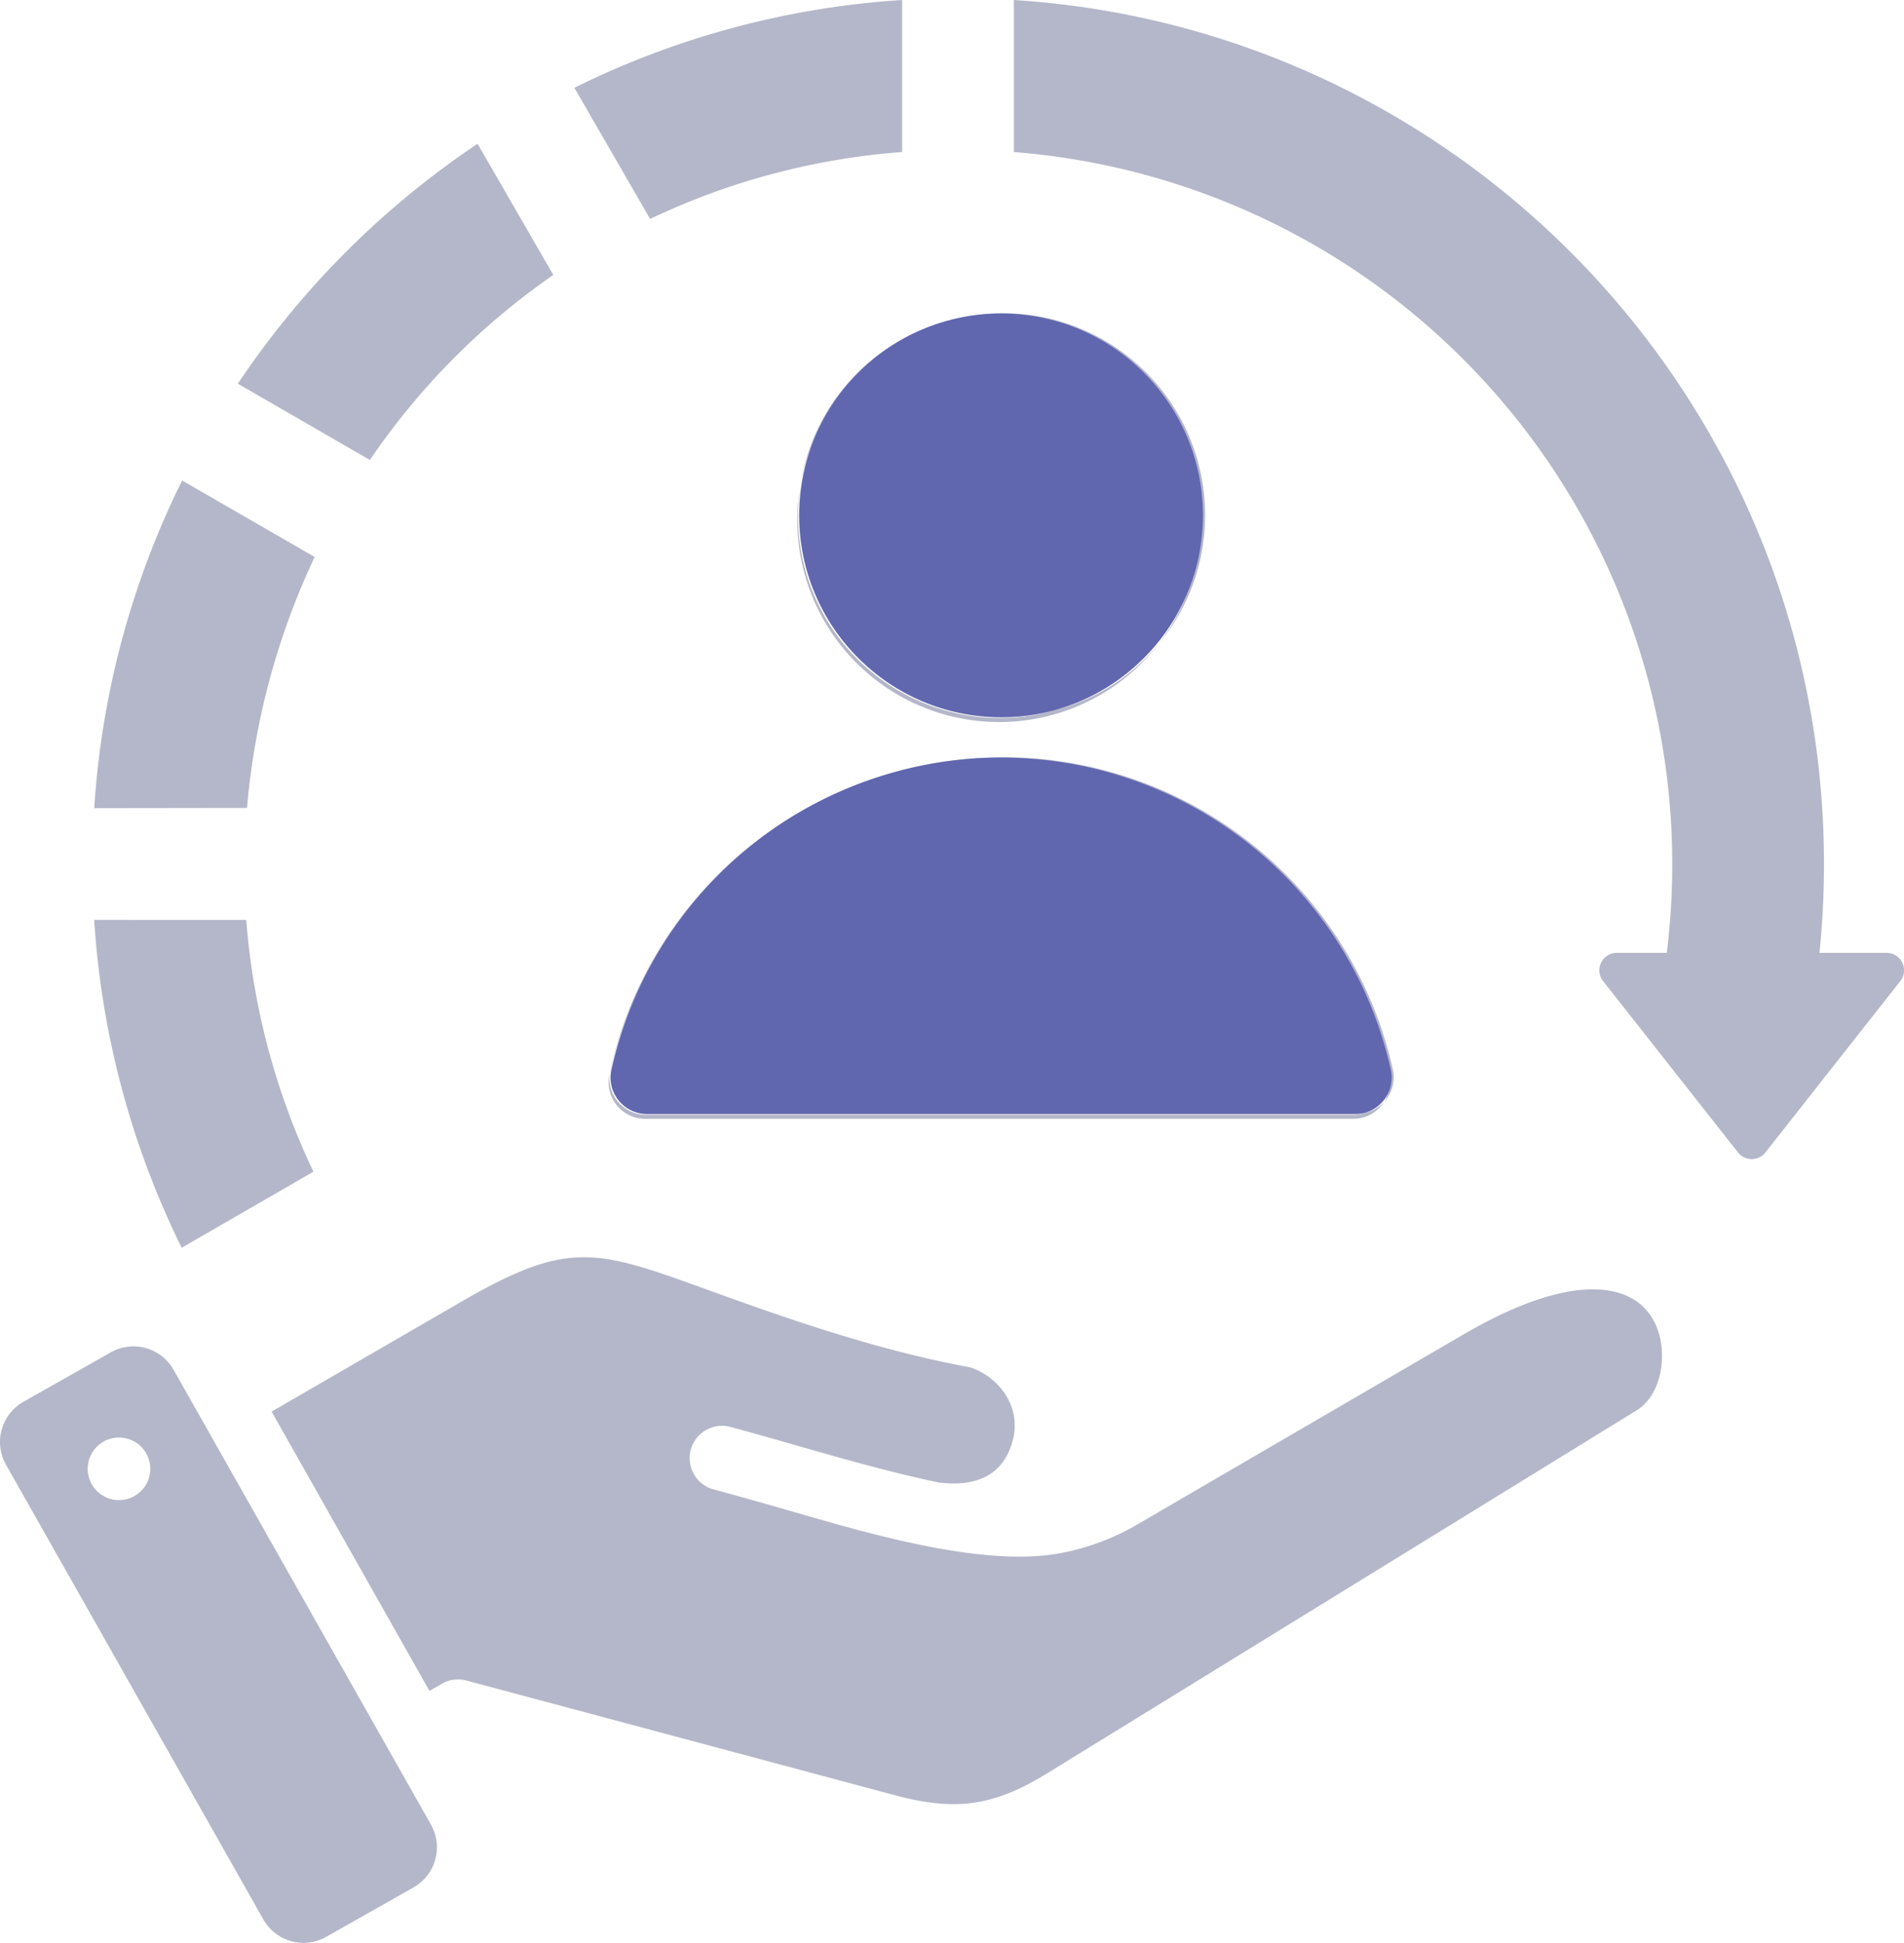
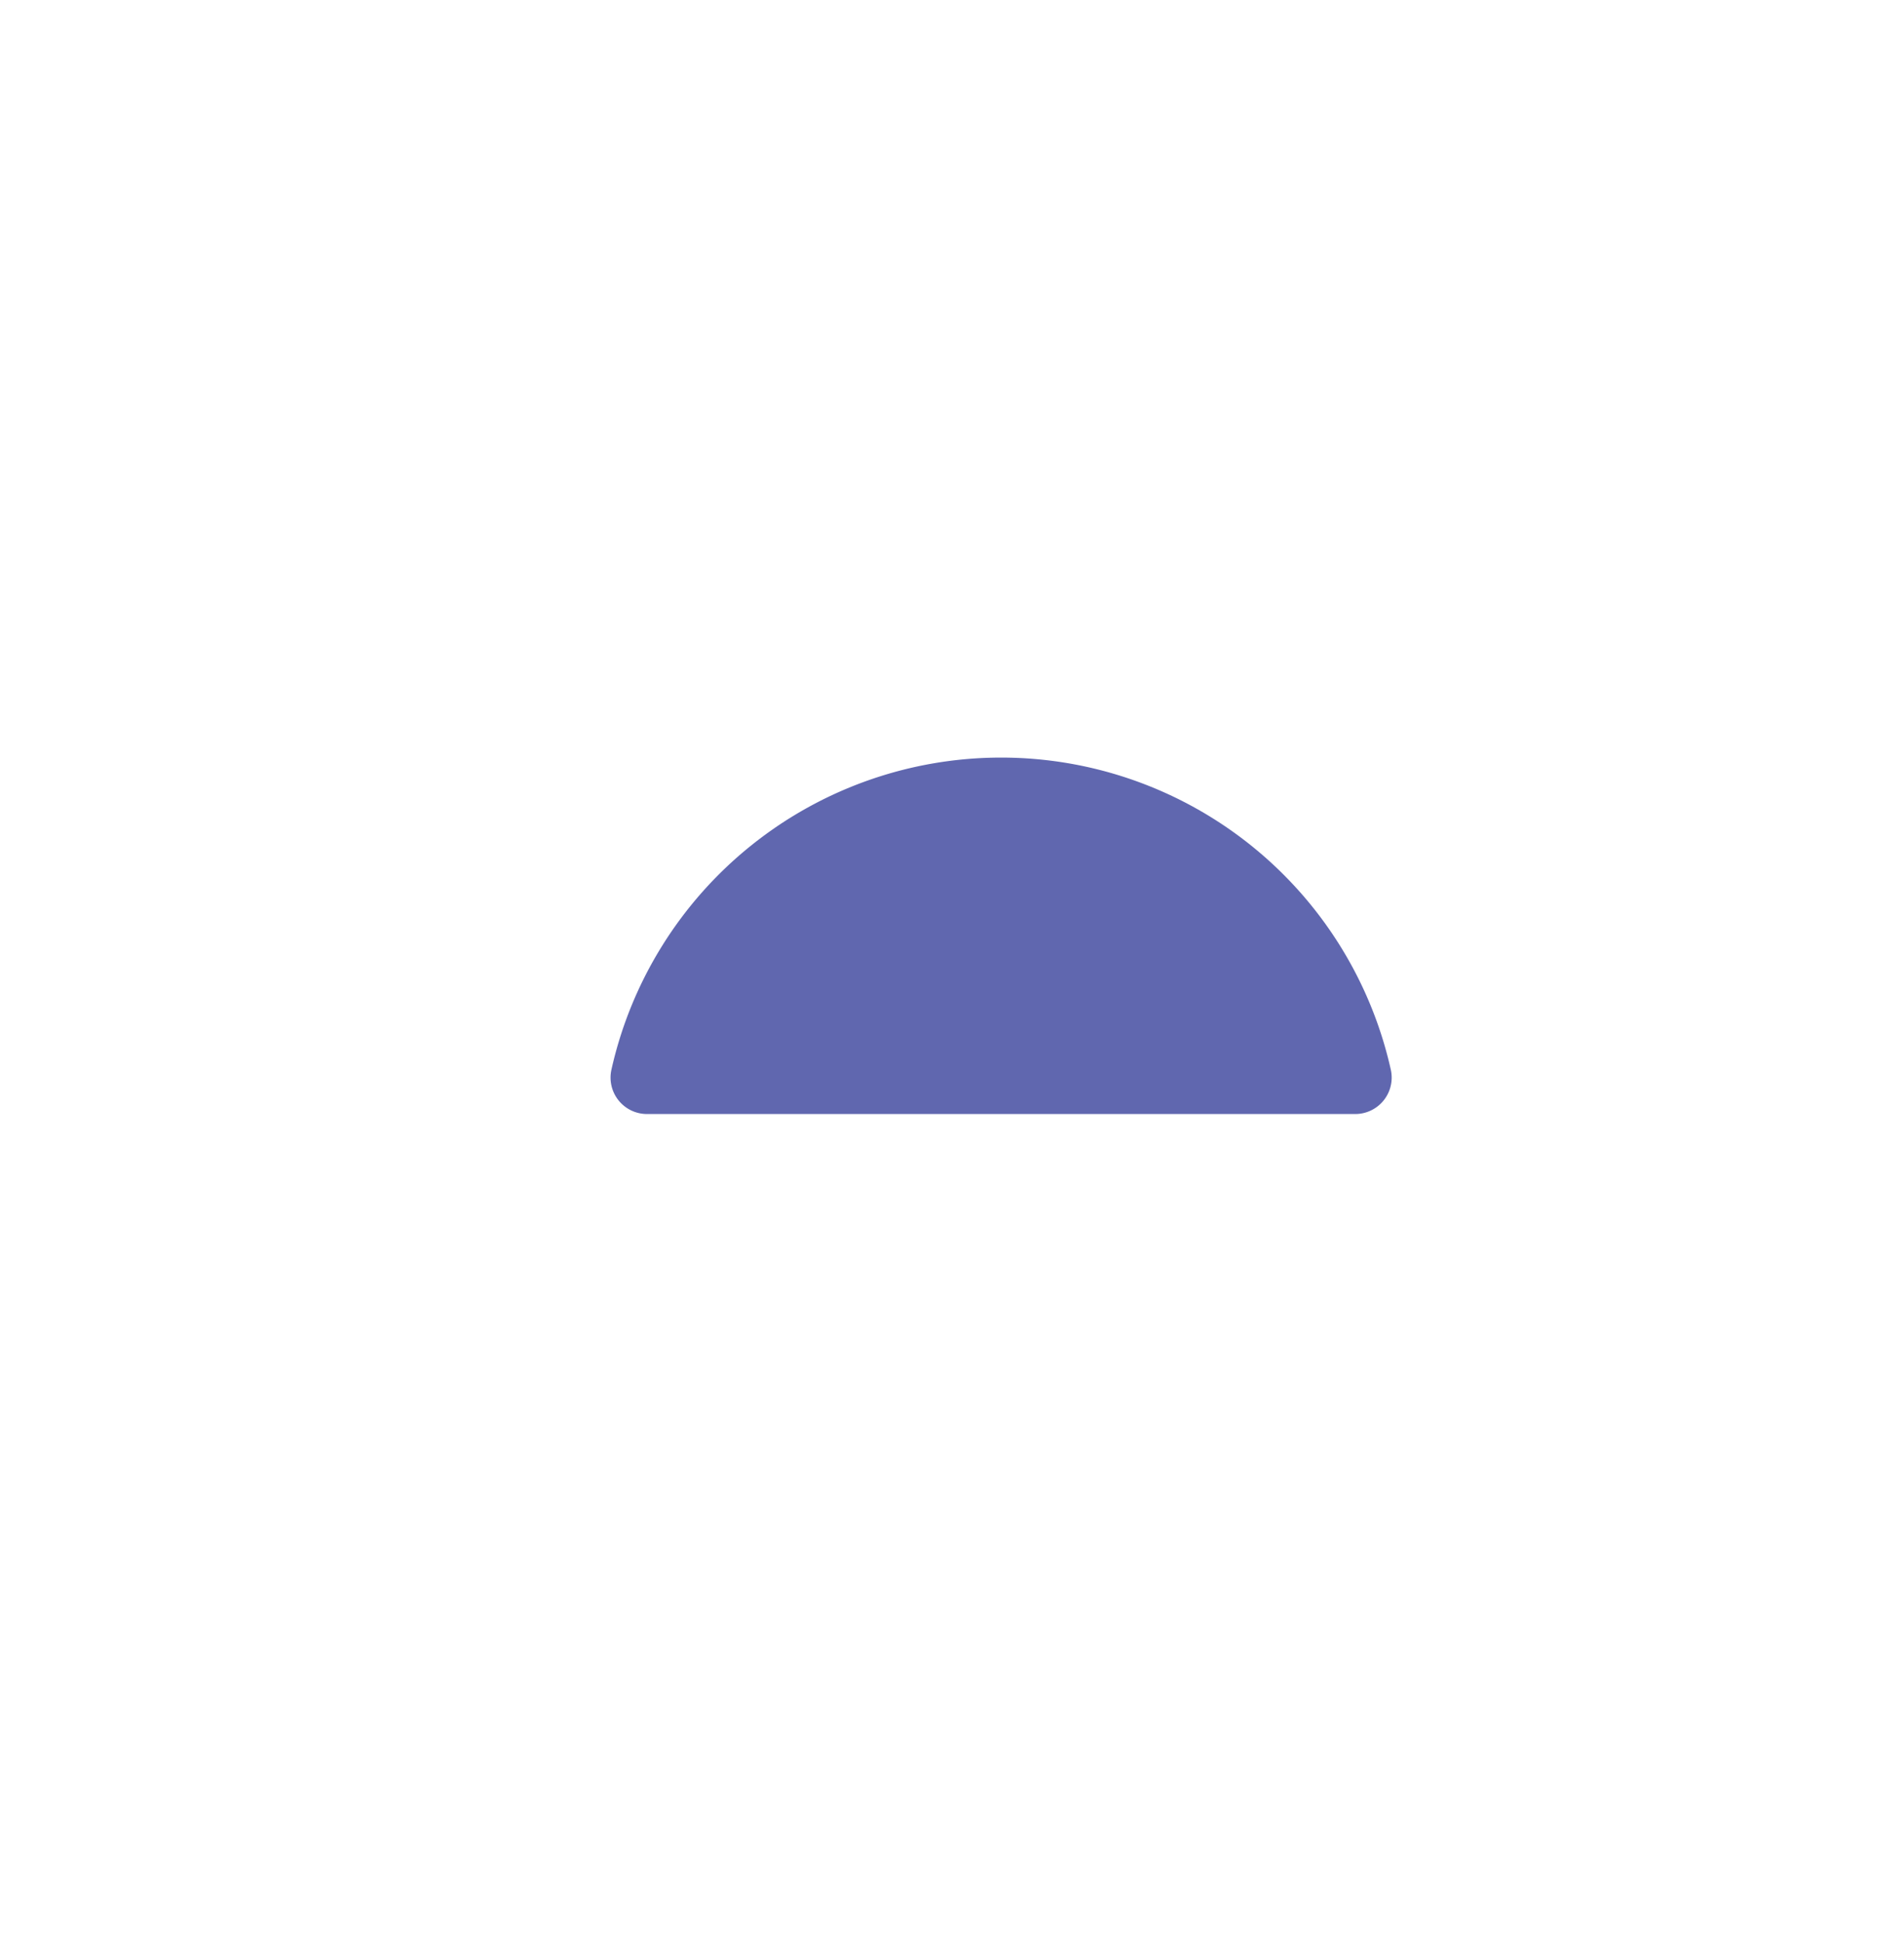
<svg xmlns="http://www.w3.org/2000/svg" viewBox="0 0 470.44 480">
  <defs>
    <style>.cls-1{fill:#b4b7c9;}.cls-1,.cls-3{fill-rule:evenodd;}.cls-2,.cls-3{fill:#6067af;}</style>
  </defs>
  <title>Asset 2</title>
  <g id="Layer_2" data-name="Layer 2">
    <g id="Layer_1-2" data-name="Layer 1">
-       <path class="cls-1" d="M60.84,227.28a176.38,176.38,0,0,0,16.6,62.2L44.89,308.27a213.72,213.72,0,0,1-21.62-81Zm186-148.65A49.88,49.88,0,1,1,197,128.51,49.88,49.88,0,0,1,246.86,78.63ZM159.37,276.41h175a9,9,0,0,0,8.79-11,98.67,98.67,0,0,0-192.55,0,9,9,0,0,0,8.79,11Zm72.94,89.89c8.53,1,15.54-1.53,17.91-10.39,2.14-8-2.9-15.44-10.41-18.07-24.22-4.45-47.7-12.93-66.16-19.61-26.49-9.57-33.41-11.83-59.54,3.3l-47,27.22,39,69,3.09-1.78a8,8,0,0,1,6-.79l106,28.37c15.38,4.12,24.71,2.47,37.69-5.53l145.54-89.61c4.53-2.79,6.76-9.27,6.1-15.61-.54-5.18-3.05-9.87-7.83-12.29-7.57-3.83-20.71-2.69-41.05,9.15l-80.5,46.89a58.77,58.77,0,0,1-20,7.32c-20,3.36-50-6.05-67.89-11.16-5.75-1.64-11.58-3.3-17.28-4.83a8,8,0,0,1,4.13-15.44c17.37,4.66,34.6,10.25,52.21,13.9ZM42.87,338.39l63.62,112.42a11.39,11.39,0,0,1-4.29,15.48L80.56,478.54a11.39,11.39,0,0,1-15.47-4.29L1.46,361.83a11.4,11.4,0,0,1,4.29-15.48L27.4,334.1A11.39,11.39,0,0,1,42.87,338.39ZM28.28,355.24a7.73,7.73,0,1,0,8.77,6.53,7.73,7.73,0,0,0-8.77-6.53Zm-5-155.58A212.92,212.92,0,0,1,45,118.71l32.75,18.9a181.48,181.48,0,0,0-16.72,62ZM58.77,94.8A215.15,215.15,0,0,1,118,35.52l18.71,32.41a175.57,175.57,0,0,0-45.32,45.71Zm83.15-73.11A212.55,212.55,0,0,1,222.89,0V37.56a175,175,0,0,0-62.26,16.53ZM250.51,0V37.57a176.44,176.44,0,0,1,162.67,175.9,178.51,178.51,0,0,1-1.35,21.94H399.5a4.31,4.31,0,0,0-3.39,7l33.31,42.31a4.31,4.31,0,0,0,6.78,0l33.31-42.31a4.31,4.31,0,0,0-3.39-7H449.56a217.76,217.76,0,0,0,1.11-21.94C450.67,100,362.24,7.1,250.51,0Zm-3.46,77.61a49.88,49.88,0,1,1-49.88,49.88A49.88,49.88,0,0,1,247.05,77.61ZM159.56,275.39h175a9,9,0,0,0,8.79-11,98.67,98.67,0,0,0-192.55,0,9,9,0,0,0,8.79,11Zm88.28-198A49.88,49.88,0,1,1,198,127.26,49.87,49.87,0,0,1,247.84,77.39ZM160.35,275.16h175a9,9,0,0,0,8.78-11,98.66,98.66,0,0,0-192.54,0,9,9,0,0,0,8.78,11Z" />
-       <circle class="cls-2" cx="247.34" cy="127.33" r="49.88" />
      <path class="cls-3" d="M159.85,275.23h175a9,9,0,0,0,8.78-11,98.67,98.67,0,0,0-192.55,0,9,9,0,0,0,8.79,11Z" />
    </g>
  </g>
</svg>